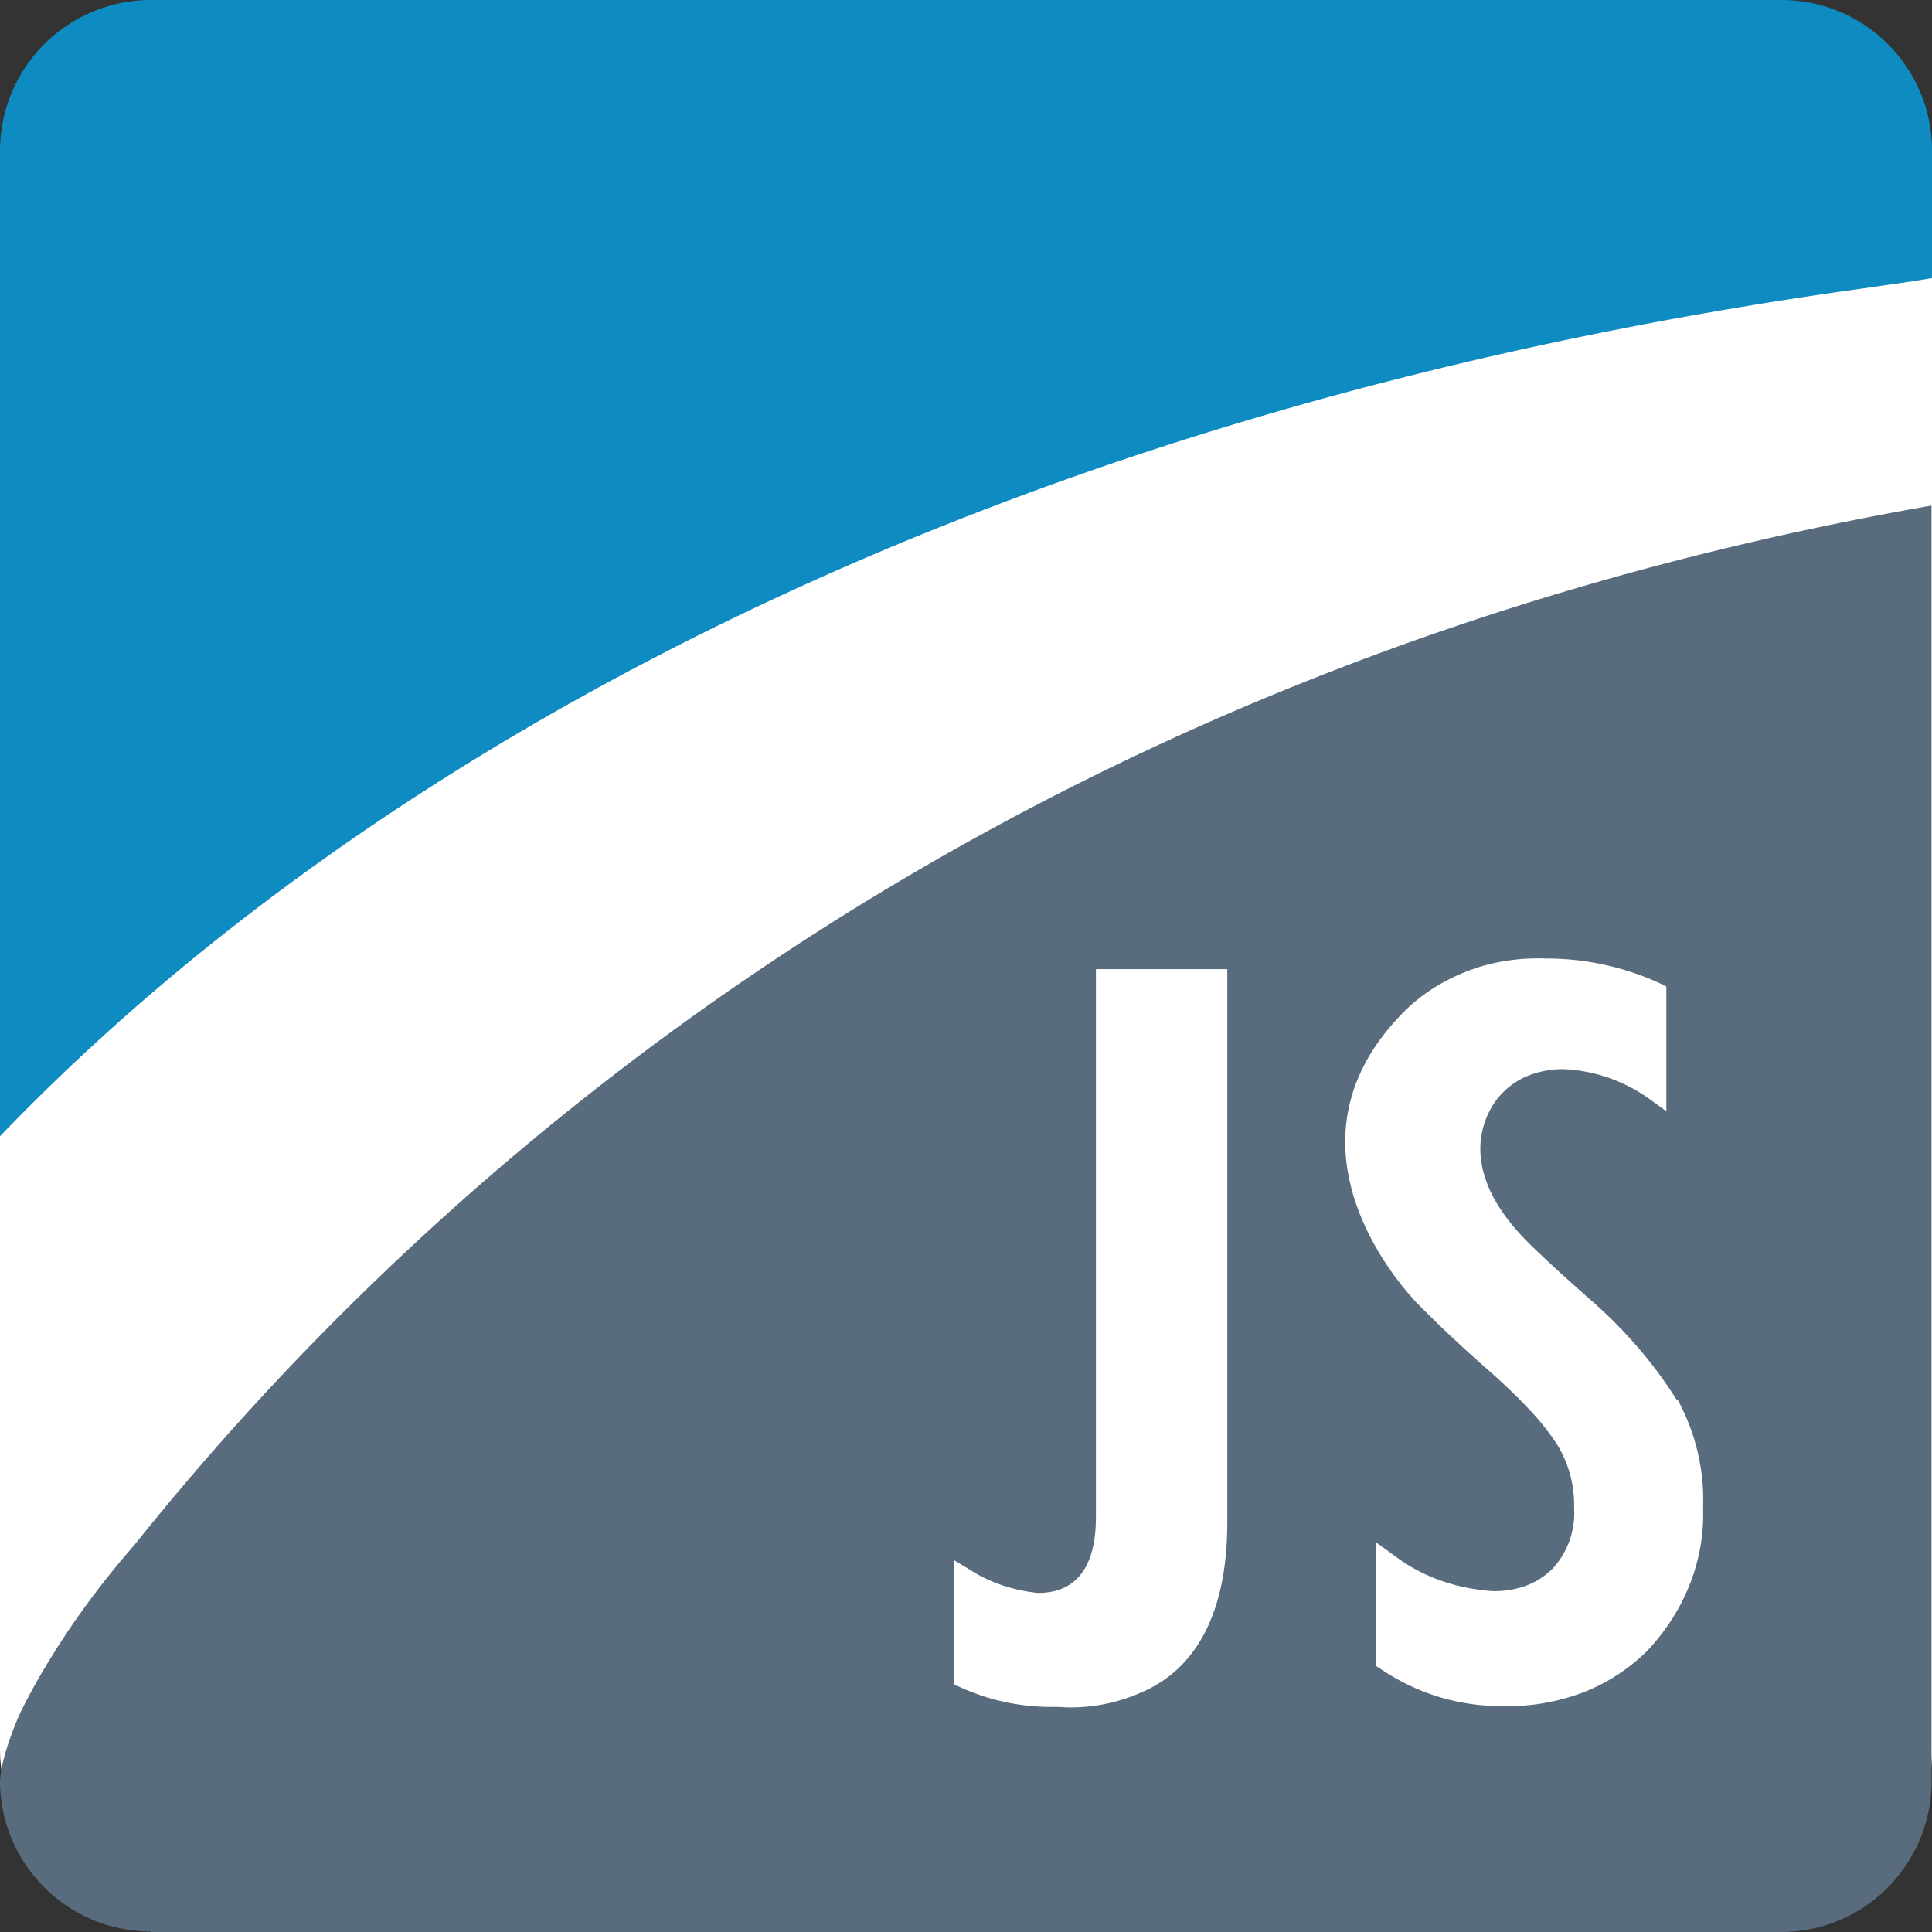
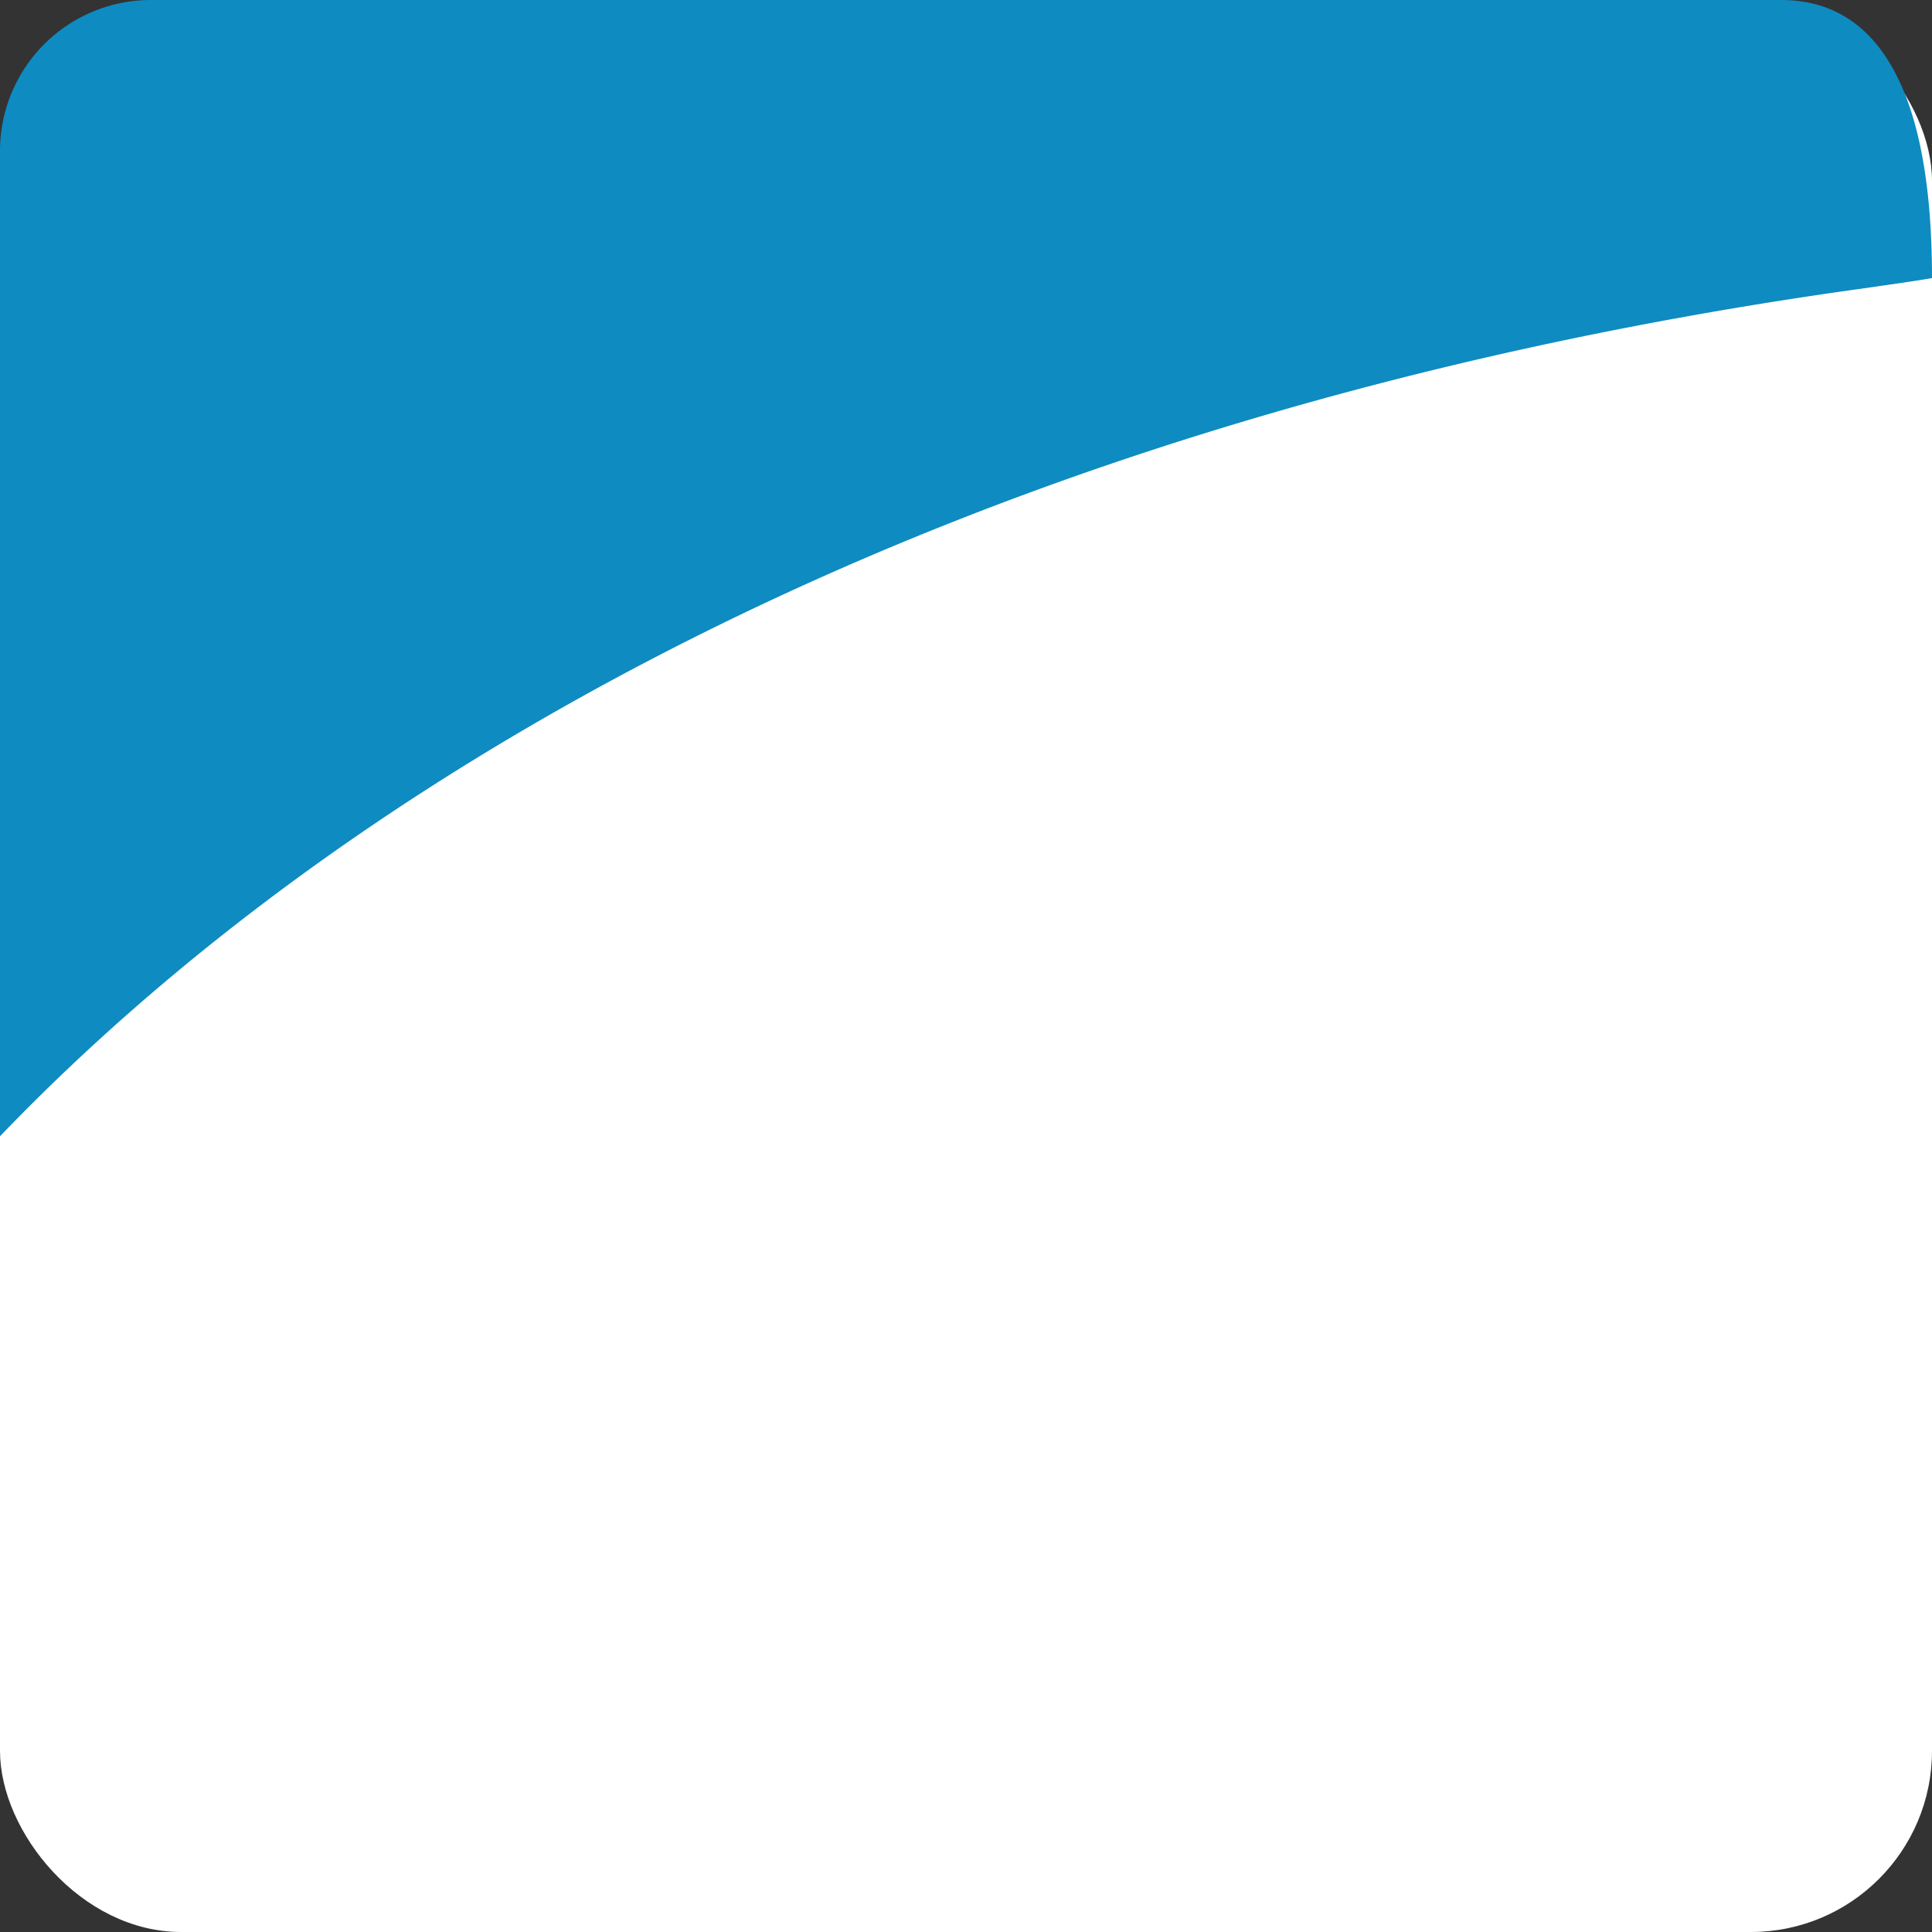
<svg xmlns="http://www.w3.org/2000/svg" width="16" height="16">
  <rect width="100%" height="100%" fill="#333333" stroke="none" />
  <svg width="16" height="16" viewBox="0 0 16 16" fill="none">
    <g clip-path="url(#clip0_868_423)">
      <rect width="16" height="16" rx="1.5" fill="#fff" />
      <mask id="SvgjsMask1001" style="mask-type:luminance" maskUnits="userSpaceOnUse" x="0" y="0" width="16" height="16">
        <path d="M16 0H0v16h16V0z" fill="#fff" />
      </mask>
      <g mask="url(#mask0_868_423)">
-         <path fill-rule="evenodd" clip-rule="evenodd" d="M1.248 16h13.5c.692 0 1.248-.56 1.248-1.248V4.187C8.248 5.539 3.568 9.722 1.108 12.801c-.432.492-.74.984-.924 1.351-.06.12-.18.424-.184.608a1.25 1.25 0 0 0 1.248 1.236V16z" fill="#596C7D" />
-         <path fill-rule="evenodd" clip-rule="evenodd" d="M1.248 0A1.25 1.25 0 0 0 0 1.248V9.41C2.832 6.458 7.84 3.45 15.384 2.395c.28-.04.48-.068.616-.092V1.248C16 .556 15.44 0 14.752 0H1.248z" fill="#0E8BC1" />
+         <path fill-rule="evenodd" clip-rule="evenodd" d="M1.248 0A1.25 1.25 0 0 0 0 1.248V9.41C2.832 6.458 7.84 3.45 15.384 2.395c.28-.04.48-.068.616-.092C16 .556 15.44 0 14.752 0H1.248z" fill="#0E8BC1" />
        <path d="M13.132 10.73c.3.255.556.547.756.867l.004-.008c.152.28.224.588.212.896.016.428-.148.852-.46 1.184a1.551 1.551 0 0 1-.536.348c-.192.072-.4.112-.604.112h-.072a1.76 1.76 0 0 1-.992-.304l-.044-.028v-1.024l.16.116c.228.172.508.268.808.288a.776.776 0 0 0 .272-.044.629.629 0 0 0 .22-.14.678.678 0 0 0 .18-.504.96.96 0 0 0-.144-.532 2.144 2.144 0 0 0-.208-.264 5.003 5.003 0 0 0-.356-.344 11.121 11.121 0 0 1-.564-.528c-.124-.12-1.252-1.327-.132-2.447.148-.148.332-.26.532-.336.2-.076.424-.108.636-.1h.012c.32 0 .644.072.932.204l.056.028v1.032l-.156-.112a1.32 1.32 0 0 0-.696-.236.801.801 0 0 0-.276.048.618.618 0 0 0-.224.144c-.136.132-.432.604.204 1.24.116.115.272.26.48.443zM9.076 8.026h1.088v4.579c0 1.1-.552 1.348-.76 1.431a1.442 1.442 0 0 1-.54.104c-.02 0-.039 0-.058-.002a1.086 1.086 0 0 0-.058-.002h-.044c-.256 0-.512-.055-.744-.16l-.06-.027V12.92l.152.092c.16.1.348.16.544.18.44 0 .48-.412.48-.632V8.026z" fill="#fff" />
      </g>
    </g>
    <defs>
      <clipPath id="SvgjsClipPath1000">
        <rect width="16" height="16" rx="1.5" fill="#fff" />
      </clipPath>
    </defs>
  </svg>
  <style>@media (prefers-color-scheme:light){:root{filter:none}}</style>
</svg>